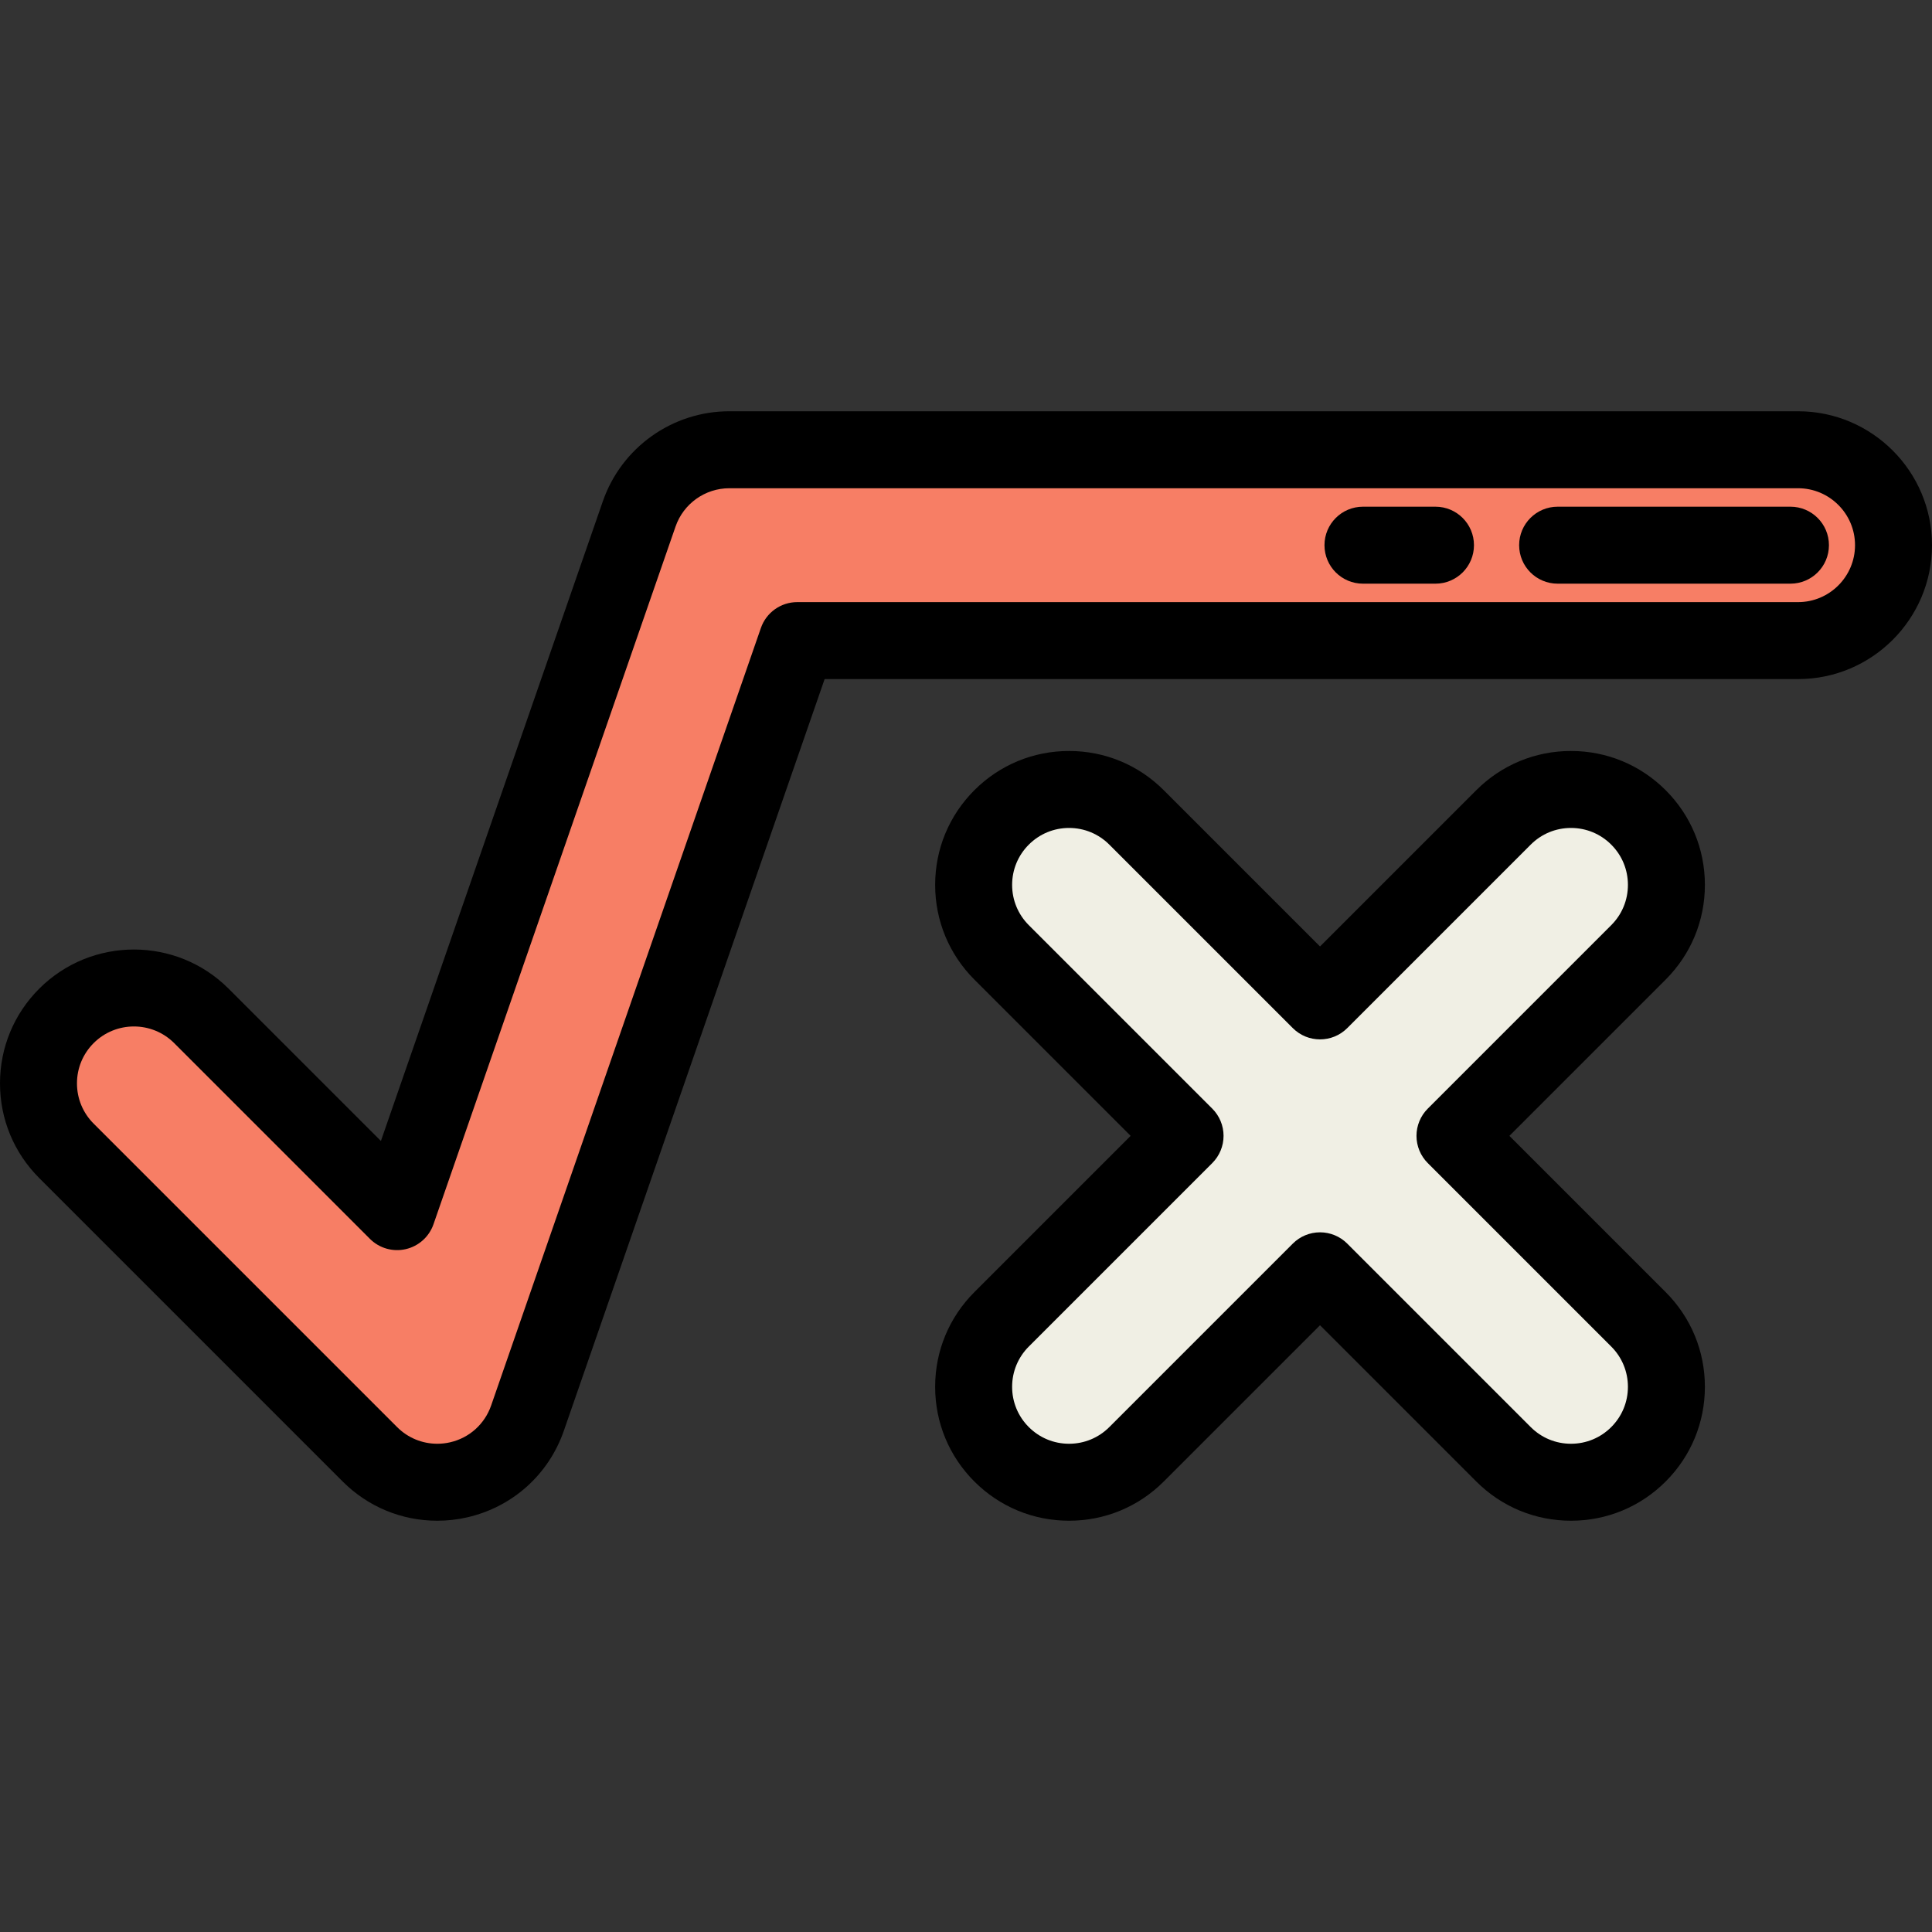
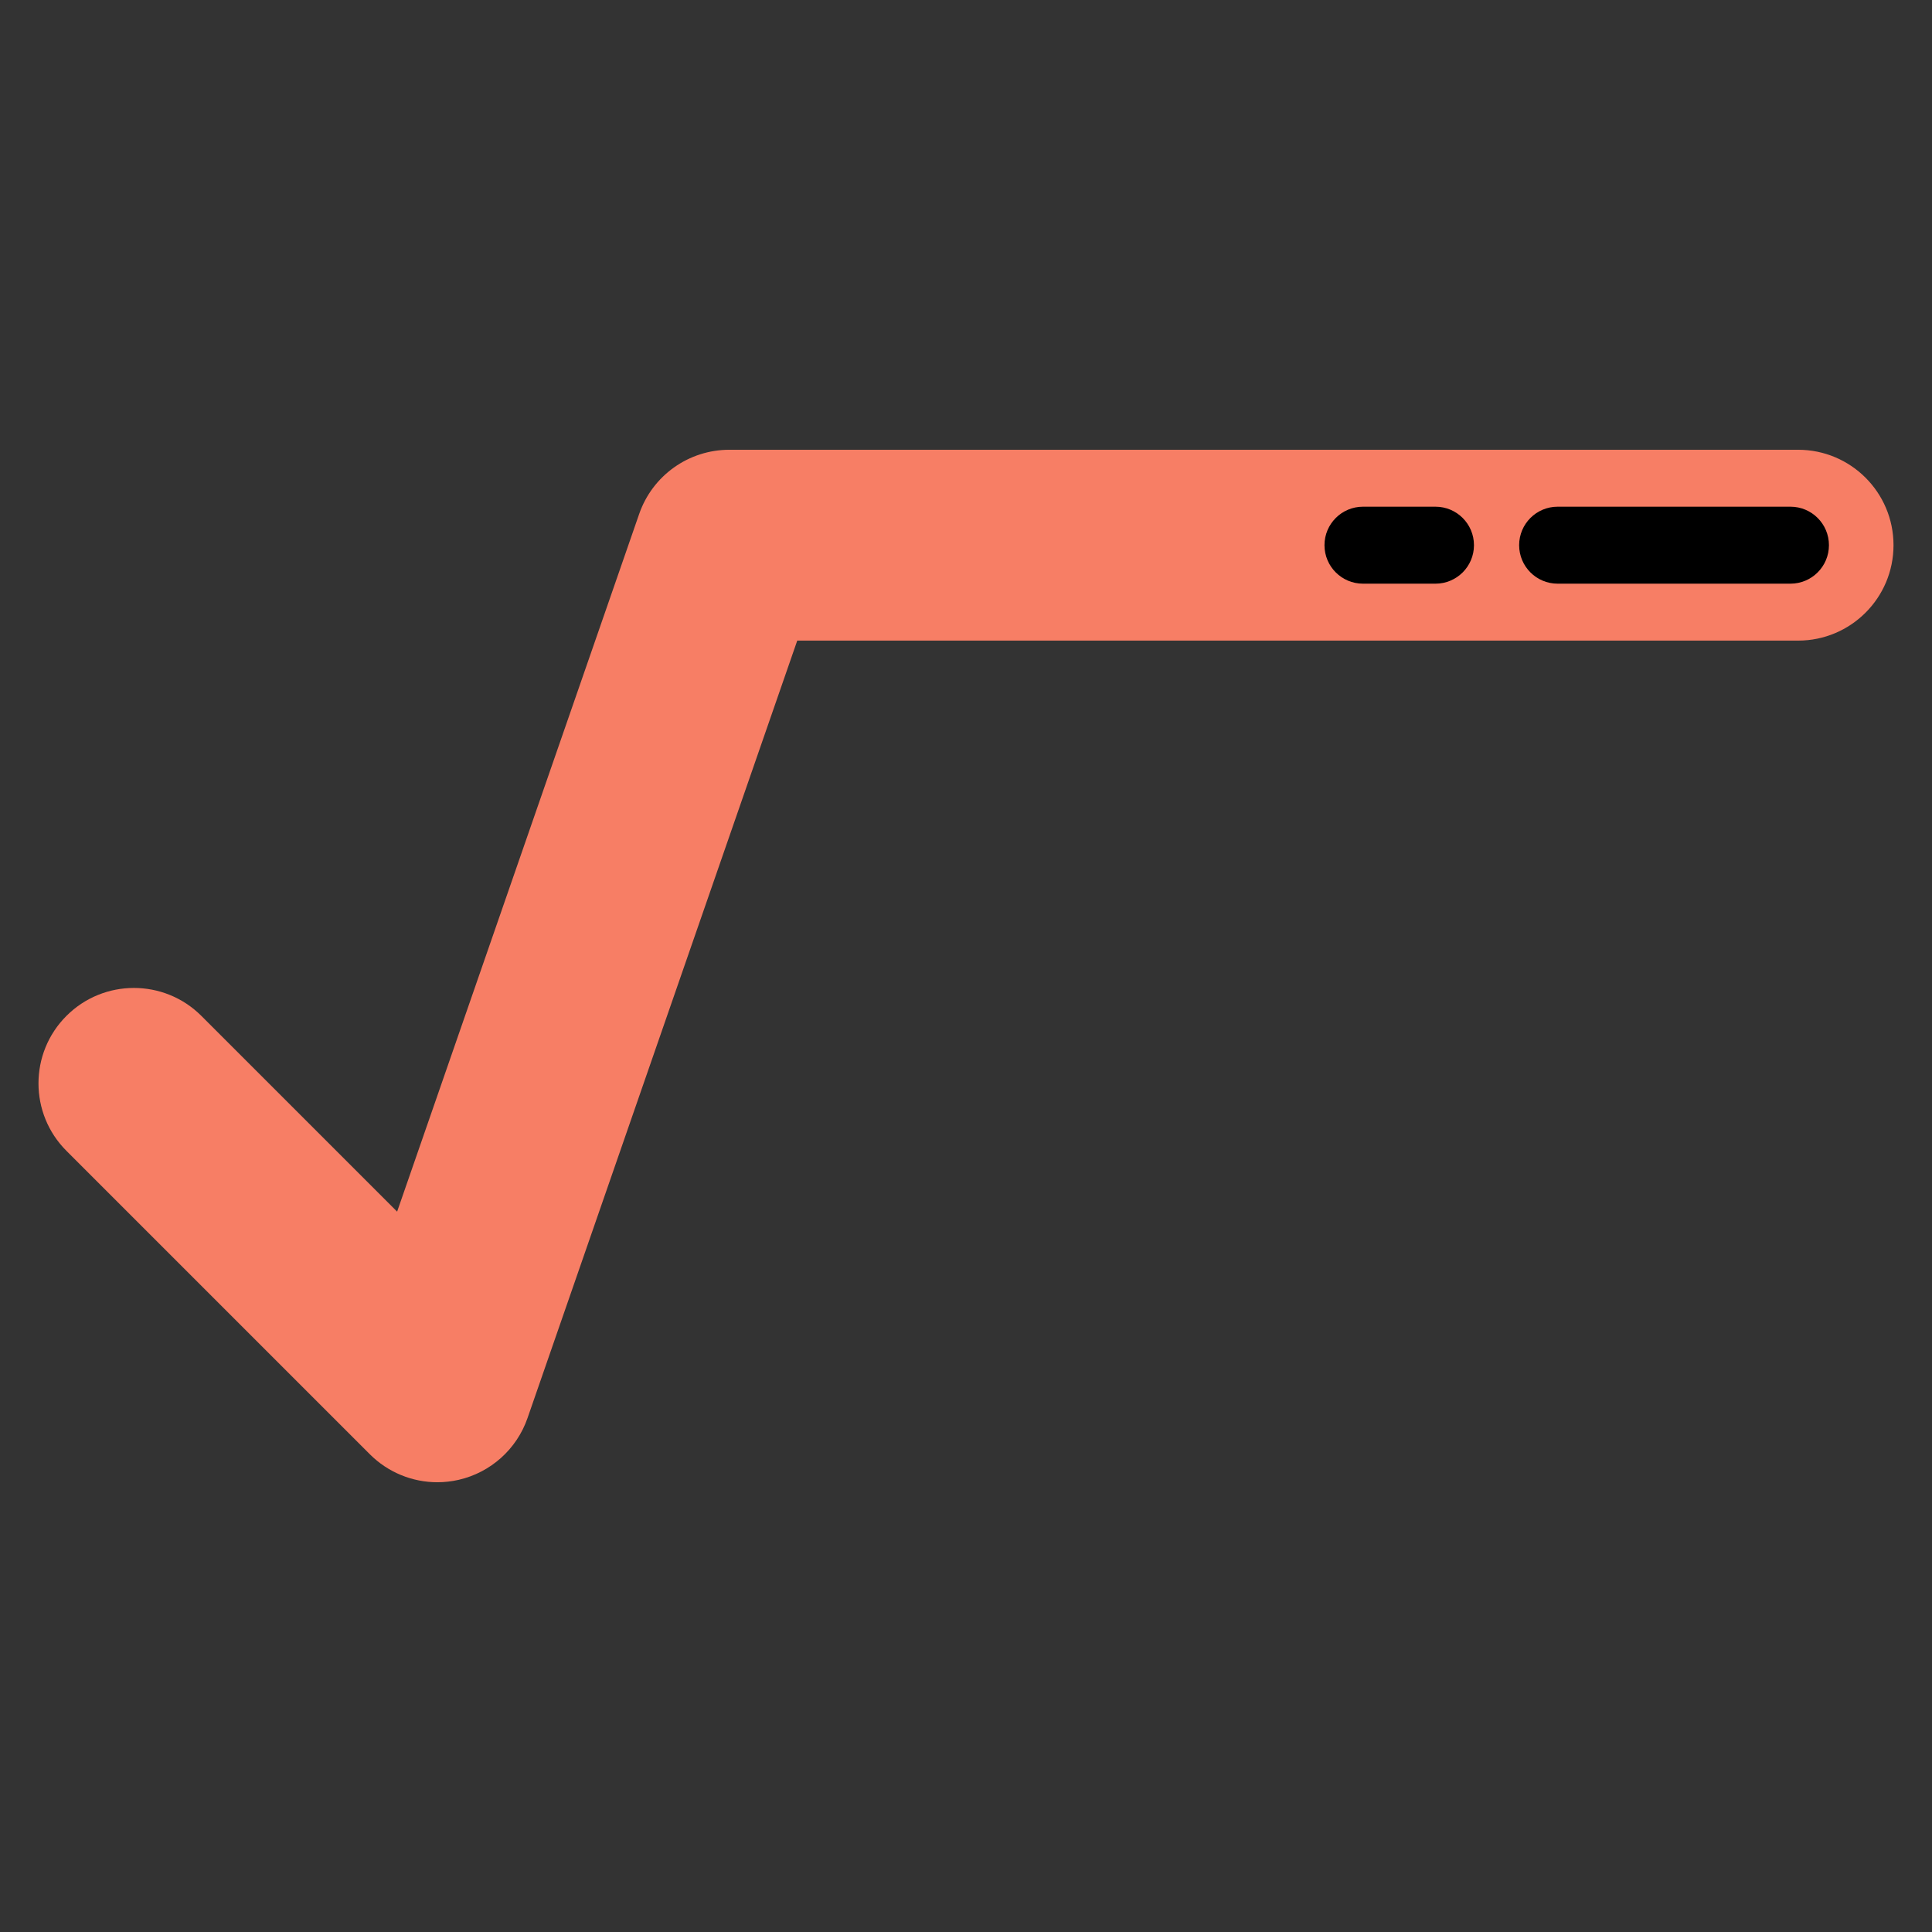
<svg xmlns="http://www.w3.org/2000/svg" version="1.1" id="Layer_1" x="0px" y="0px" viewBox="0 0 502 502" style="enable-background:new 0 0 502 502;" xml:space="preserve">
  <rect x="0" y="0" width="502" height="502" fill="#333333" stroke="none" />
  <g>
    <g>
      <g>
        <path style="fill:#F77E65;" d="M113.641,385.138c-6.502,0-12.83-2.561-17.533-7.263l-78.846-78.846     c-9.683-9.682-9.683-25.382,0-35.064c9.683-9.683,25.381-9.683,35.064,0l50.861,50.861l62.898-181.295     c3.462-9.978,12.863-16.667,23.425-16.667h277.695c13.693,0,24.794,11.1,24.794,24.794s-11.101,24.794-24.794,24.794H207.153     L137.065,368.47c-2.799,8.068-9.553,14.127-17.876,16.039C117.349,384.93,115.487,385.138,113.641,385.138z" />
-         <path d="M113.641,395.138c-9.292,0-18.03-3.62-24.604-10.192L10.191,306.1C3.62,299.529,0,290.791,0,281.496     c0-9.294,3.62-18.031,10.191-24.604c13.567-13.564,35.641-13.564,49.207,0l39.574,39.574l57.666-166.214     c4.854-13.991,18.065-23.391,32.873-23.391h277.695c19.186,0,34.794,15.609,34.794,34.795s-15.609,34.794-34.794,34.794H214.268     l-67.755,195.295c-3.952,11.394-13.33,19.808-25.084,22.508C118.868,394.841,116.25,395.138,113.641,395.138z M34.795,266.71     c-3.789,0-7.577,1.442-10.462,4.326C21.539,273.829,20,277.544,20,281.496s1.539,7.667,4.333,10.461l78.846,78.846     c2.795,2.795,6.511,4.335,10.461,4.335c1.107,0,2.223-0.127,3.315-0.377c4.994-1.147,8.981-4.725,10.662-9.569l70.088-202.018     c1.396-4.024,5.188-6.723,9.448-6.723h260.053c8.158,0,14.794-6.637,14.794-14.794c0-8.158-6.637-14.795-14.794-14.795H189.511     c-6.296,0-11.913,3.997-13.978,9.946l-62.897,181.294c-1.129,3.254-3.853,5.698-7.209,6.469c-3.357,0.773-6.874-0.239-9.31-2.675     l-50.861-50.861C42.372,268.152,38.583,266.71,34.795,266.71z" />
      </g>
    </g>
    <g>
-       <path style="fill:#F0EFE4;" d="M378.052,295.134l47.677-47.677c9.683-9.683,9.683-25.381,0-35.064s-25.381-9.683-35.064,0    l-47.677,47.677l-47.677-47.677c-9.683-9.683-25.381-9.683-35.064,0c-9.683,9.683-9.683,25.381,0,35.064l47.677,47.677    l-47.677,47.677c-9.683,9.683-9.683,25.381,0,35.064c4.842,4.842,11.187,7.262,17.532,7.262s12.691-2.42,17.532-7.262    l47.677-47.677l47.677,47.677c4.842,4.842,11.187,7.262,17.532,7.262s12.691-2.42,17.532-7.262c9.683-9.683,9.683-25.381,0-35.064    L378.052,295.134z" />
-       <path d="M408.196,395.138c-9.293,0-18.031-3.619-24.604-10.191l-40.605-40.605l-40.605,40.605    c-6.572,6.572-15.31,10.191-24.604,10.191s-18.031-3.619-24.604-10.191c-6.572-6.571-10.191-15.31-10.191-24.604    c0-9.293,3.619-18.031,10.191-24.604l40.606-40.605l-40.605-40.604c-6.572-6.572-10.191-15.311-10.191-24.604    c0-9.294,3.619-18.032,10.191-24.604c6.571-6.572,15.309-10.191,24.603-10.191s18.032,3.619,24.604,10.191l40.605,40.605    l40.605-40.605c6.572-6.572,15.31-10.191,24.603-10.191c9.294,0,18.032,3.619,24.604,10.191    c6.572,6.571,10.191,15.31,10.191,24.604c0,9.293-3.619,18.031-10.191,24.604l-40.605,40.604l40.605,40.605    c6.572,6.572,10.191,15.311,10.191,24.604c0,9.294-3.619,18.032-10.191,24.604C426.228,391.52,417.49,395.138,408.196,395.138z     M342.987,320.198c2.652,0,5.196,1.054,7.071,2.929l47.676,47.677c2.794,2.795,6.51,4.334,10.461,4.334    c3.952,0,7.667-1.539,10.461-4.333c2.795-2.795,4.333-6.51,4.333-10.462c0-3.951-1.539-7.667-4.333-10.461l-47.676-47.677    c-1.875-1.876-2.929-4.419-2.929-7.071s1.054-5.195,2.929-7.071l47.677-47.676c2.794-2.794,4.333-6.51,4.333-10.461    c0-3.952-1.539-7.667-4.333-10.461c-2.795-2.795-6.51-4.334-10.461-4.334s-7.667,1.539-10.461,4.334l-47.676,47.676    c-3.905,3.904-10.237,3.904-14.142,0l-47.677-47.676c-2.795-2.795-6.51-4.334-10.461-4.334s-7.667,1.539-10.461,4.334    c-2.795,2.794-4.333,6.509-4.333,10.461c0,3.951,1.539,7.667,4.333,10.461l47.676,47.676c1.875,1.876,2.929,4.419,2.929,7.071    s-1.054,5.195-2.929,7.071l-47.677,47.677c-2.794,2.794-4.333,6.51-4.333,10.461c0,3.952,1.539,7.667,4.333,10.461    c2.795,2.795,6.51,4.334,10.461,4.334s7.667-1.539,10.461-4.334l47.677-47.677C337.792,321.253,340.335,320.198,342.987,320.198z" />
-     </g>
+       </g>
    <g>
      <path d="M465.223,151.658h-60.498c-5.523,0-10-4.478-10-10s4.477-10,10-10h60.498c5.523,0,10,4.478,10,10    S470.746,151.658,465.223,151.658z" />
    </g>
    <g>
      <path d="M372.988,151.658h-18.843c-5.523,0-10-4.478-10-10s4.477-10,10-10h18.843c5.523,0,10,4.478,10,10    S378.511,151.658,372.988,151.658z" />
    </g>
  </g>
  <g>
</g>
  <g>
</g>
  <g>
</g>
  <g>
</g>
  <g>
</g>
  <g>
</g>
  <g>
</g>
  <g>
</g>
  <g>
</g>
  <g>
</g>
  <g>
</g>
  <g>
</g>
  <g>
</g>
  <g>
</g>
  <g>
</g>
</svg>